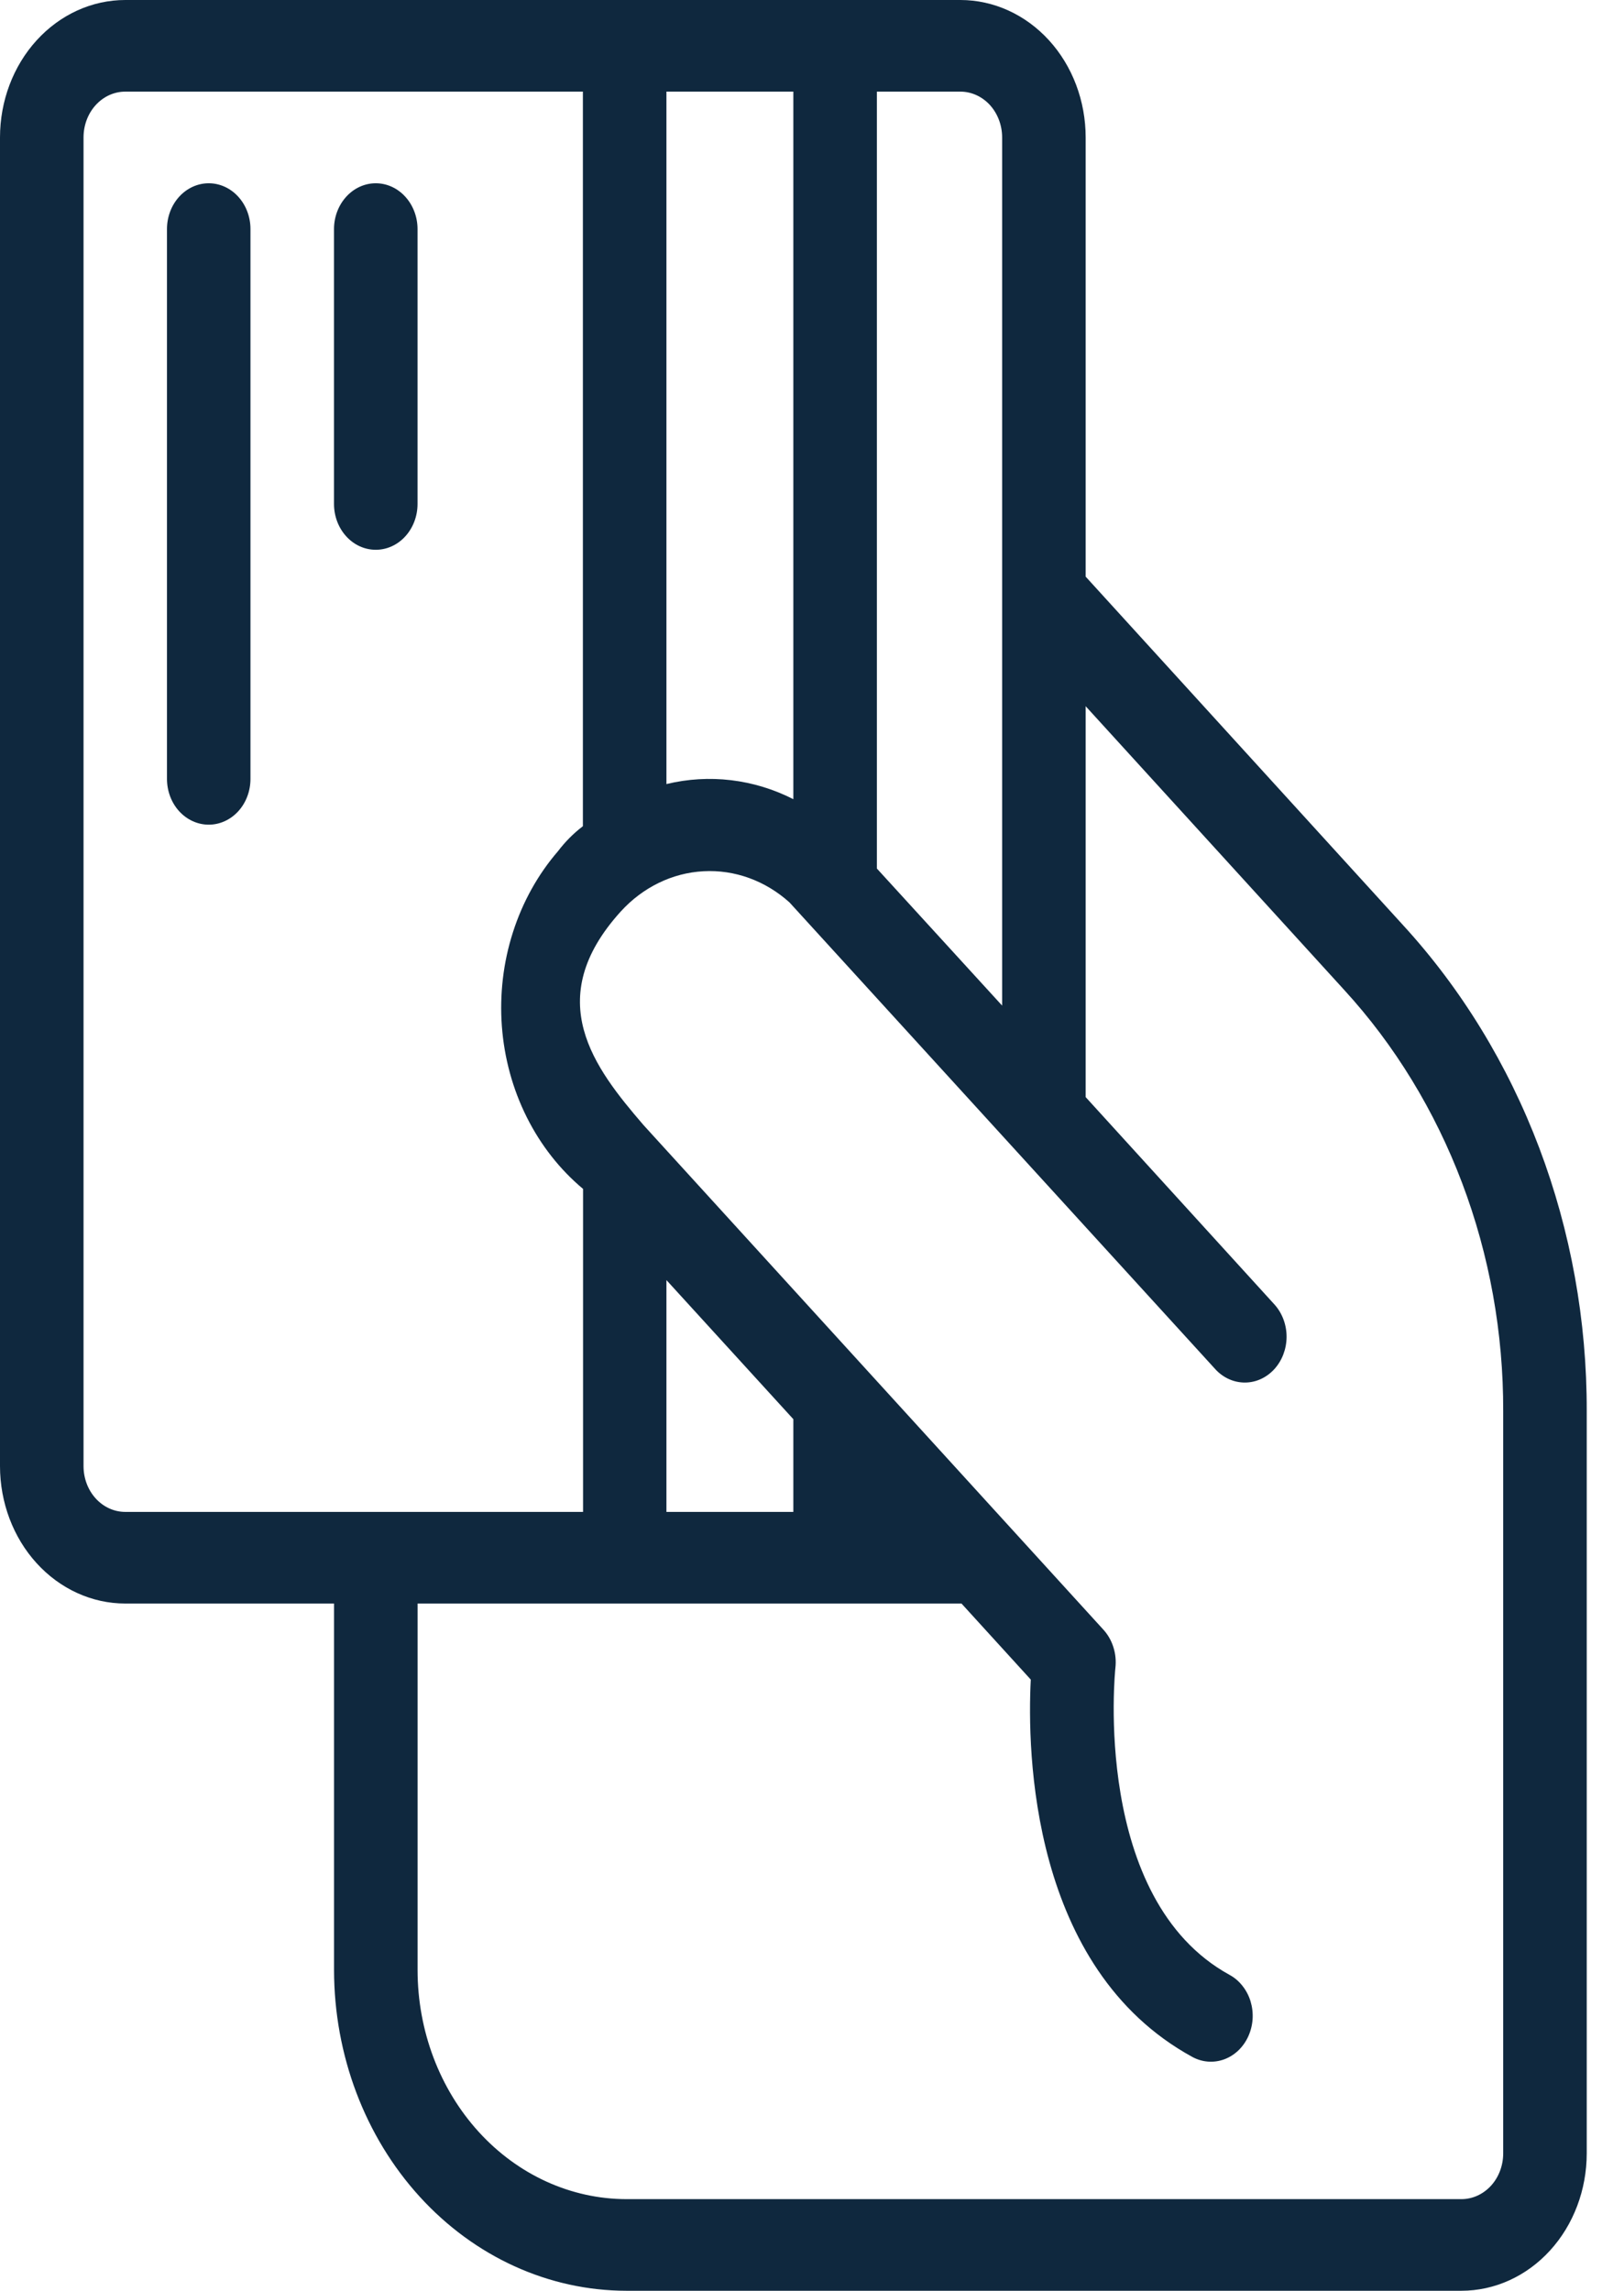
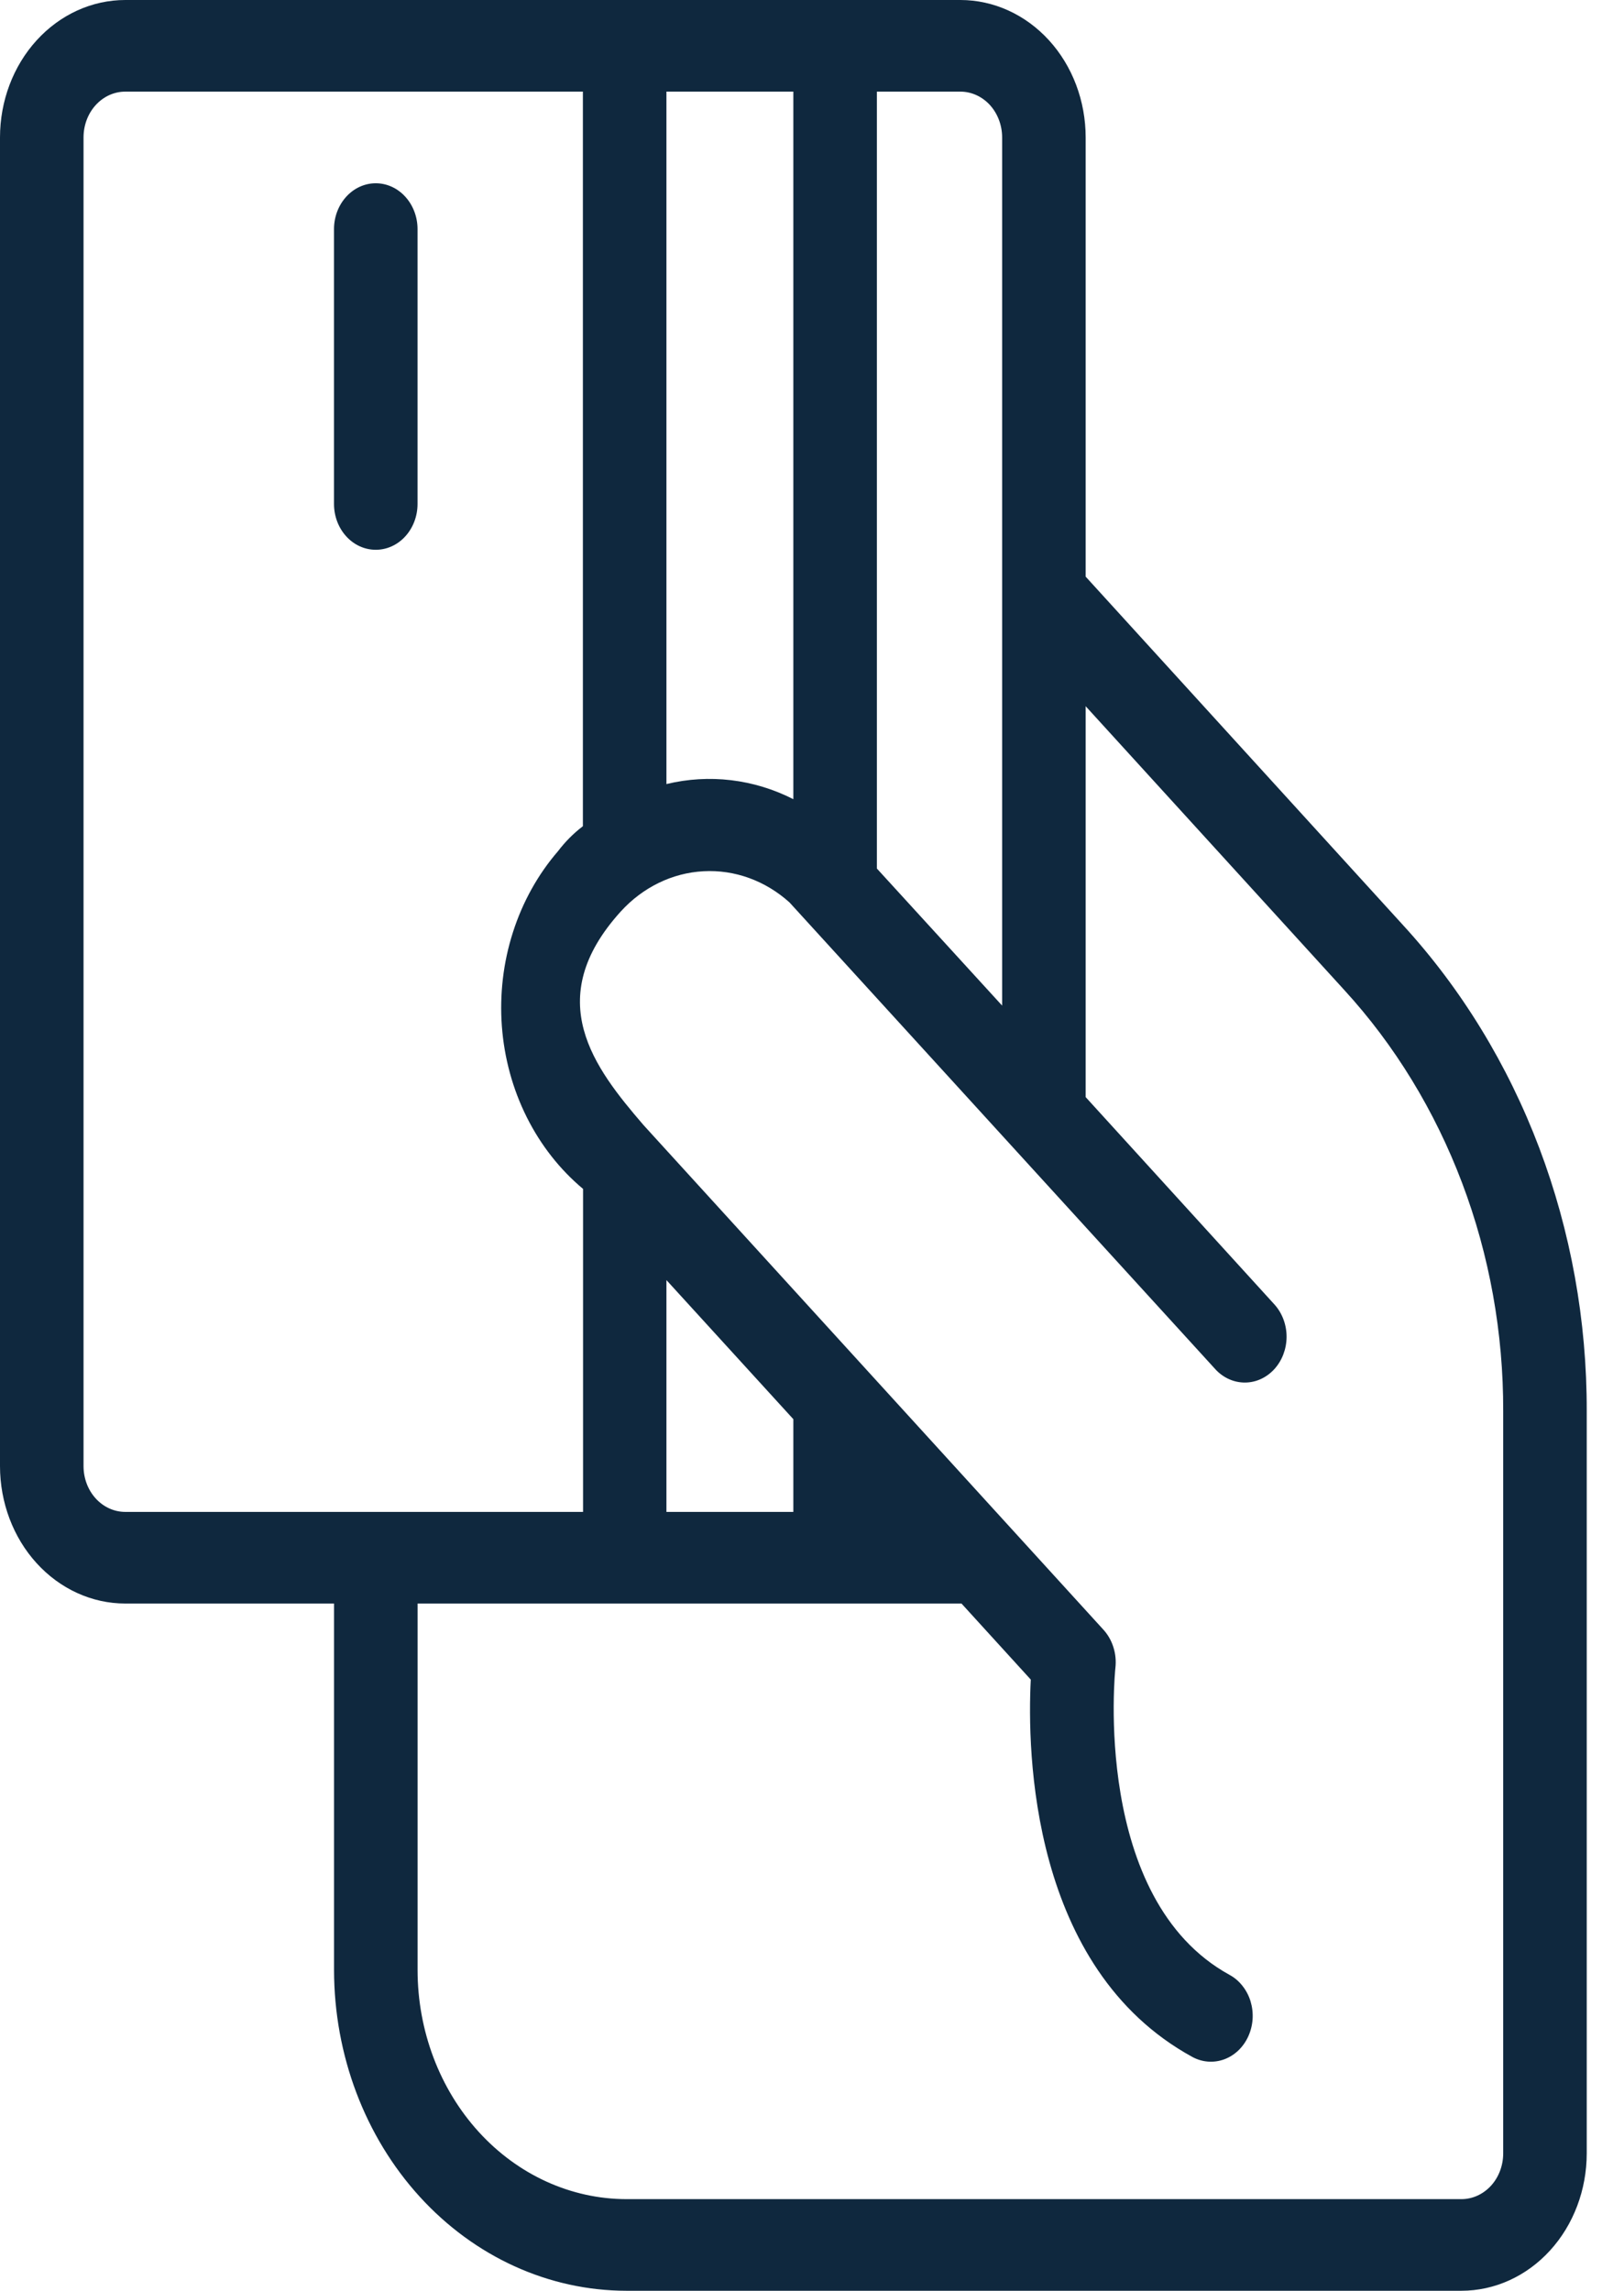
<svg xmlns="http://www.w3.org/2000/svg" width="39" height="55" viewBox="0 0 39 55" fill="none">
  <path d="M33.693 22.211L26.072 13.845V3.3C26.072 2.425 25.755 1.585 25.191 0.967C24.626 0.348 23.861 0 23.063 0H3.008C2.21 0 1.445 0.348 0.881 0.967C0.317 1.585 0 2.425 0 3.3V35.2C0 36.075 0.317 36.915 0.881 37.533C1.445 38.152 2.21 38.5 3.008 38.5H8.022V47.3C8.024 49.342 8.764 51.299 10.08 52.742C11.396 54.186 13.18 54.998 15.041 55H35.096C35.894 55 36.66 54.652 37.224 54.033C37.788 53.415 38.105 52.575 38.105 51.7V33.88C38.11 31.712 37.722 29.564 36.965 27.561C36.207 25.558 35.095 23.739 33.693 22.211ZM24.066 3.3V24.144L21.058 20.853V2.2H23.063C23.329 2.2 23.584 2.316 23.773 2.522C23.96 2.728 24.066 3.008 24.066 3.3ZM16.004 18.825V2.2H19.052V19.188C18.1 18.704 17.029 18.577 16.004 18.825ZM16.004 36.3V30.734L19.052 34.074V36.3H16.004ZM2.006 35.2V3.3C2.006 3.008 2.111 2.728 2.299 2.522C2.487 2.316 2.742 2.2 3.008 2.2H13.998V19.835L13.989 19.844C13.769 20.012 13.571 20.212 13.4 20.437C12.919 20.994 12.551 21.656 12.319 22.38C12.086 23.104 11.996 23.873 12.052 24.638C12.109 25.403 12.312 26.146 12.648 26.819C12.984 27.492 13.445 28.08 14.002 28.545V36.3H3.008C2.742 36.3 2.487 36.184 2.299 35.978C2.111 35.772 2.006 35.492 2.006 35.2ZM36.099 51.7C36.099 51.992 35.994 52.272 35.806 52.478C35.617 52.684 35.362 52.8 35.096 52.8H15.041C13.712 52.798 12.438 52.218 11.498 51.187C10.558 50.156 10.029 48.758 10.028 47.3V38.5H23.09L24.754 40.326C24.666 42.049 24.744 47.256 28.632 49.385C28.87 49.515 29.145 49.536 29.398 49.444C29.523 49.398 29.638 49.326 29.738 49.231C29.837 49.136 29.919 49.021 29.977 48.892C30.036 48.762 30.071 48.622 30.081 48.477C30.09 48.333 30.073 48.189 30.032 48.051C29.99 47.914 29.924 47.788 29.837 47.679C29.751 47.569 29.646 47.48 29.528 47.416C26.21 45.596 26.78 40.098 26.786 40.045C26.805 39.879 26.789 39.71 26.739 39.552C26.69 39.393 26.608 39.249 26.5 39.13C11.974 23.195 16.627 28.3 15.45 27.008C14.275 25.642 12.993 23.998 14.906 21.886C15.436 21.303 16.145 20.958 16.894 20.918C17.643 20.877 18.379 21.144 18.959 21.666L29.197 32.886C29.386 33.086 29.64 33.197 29.903 33.194C30.166 33.192 30.417 33.076 30.603 32.872C30.789 32.668 30.894 32.392 30.897 32.104C30.899 31.816 30.798 31.538 30.615 31.33L26.072 26.341V16.956L32.28 23.767C33.494 25.091 34.457 26.668 35.113 28.404C35.769 30.14 36.104 32.001 36.099 33.88V51.7Z" fill="#0F283E" />
  <path d="M10.027 12.1V5.5C10.027 5.209 9.921 4.929 9.733 4.723C9.545 4.516 9.29 4.4 9.024 4.4C8.758 4.4 8.503 4.516 8.315 4.723C8.127 4.929 8.021 5.209 8.021 5.5V12.1C8.021 12.392 8.127 12.672 8.315 12.878C8.503 13.085 8.758 13.2 9.024 13.2C9.29 13.2 9.545 13.085 9.733 12.878C9.921 12.672 10.027 12.392 10.027 12.1Z" fill="#0F283E" />
-   <path d="M5.013 4.4C4.747 4.4 4.492 4.516 4.303 4.723C4.115 4.929 4.01 5.209 4.01 5.5V18.7C4.01 18.992 4.115 19.272 4.303 19.478C4.492 19.684 4.747 19.8 5.013 19.8C5.278 19.8 5.534 19.684 5.722 19.478C5.91 19.272 6.015 18.992 6.015 18.7V5.5C6.015 5.209 5.91 4.929 5.722 4.723C5.534 4.516 5.278 4.4 5.013 4.4Z" fill="#0F283E" />
</svg>